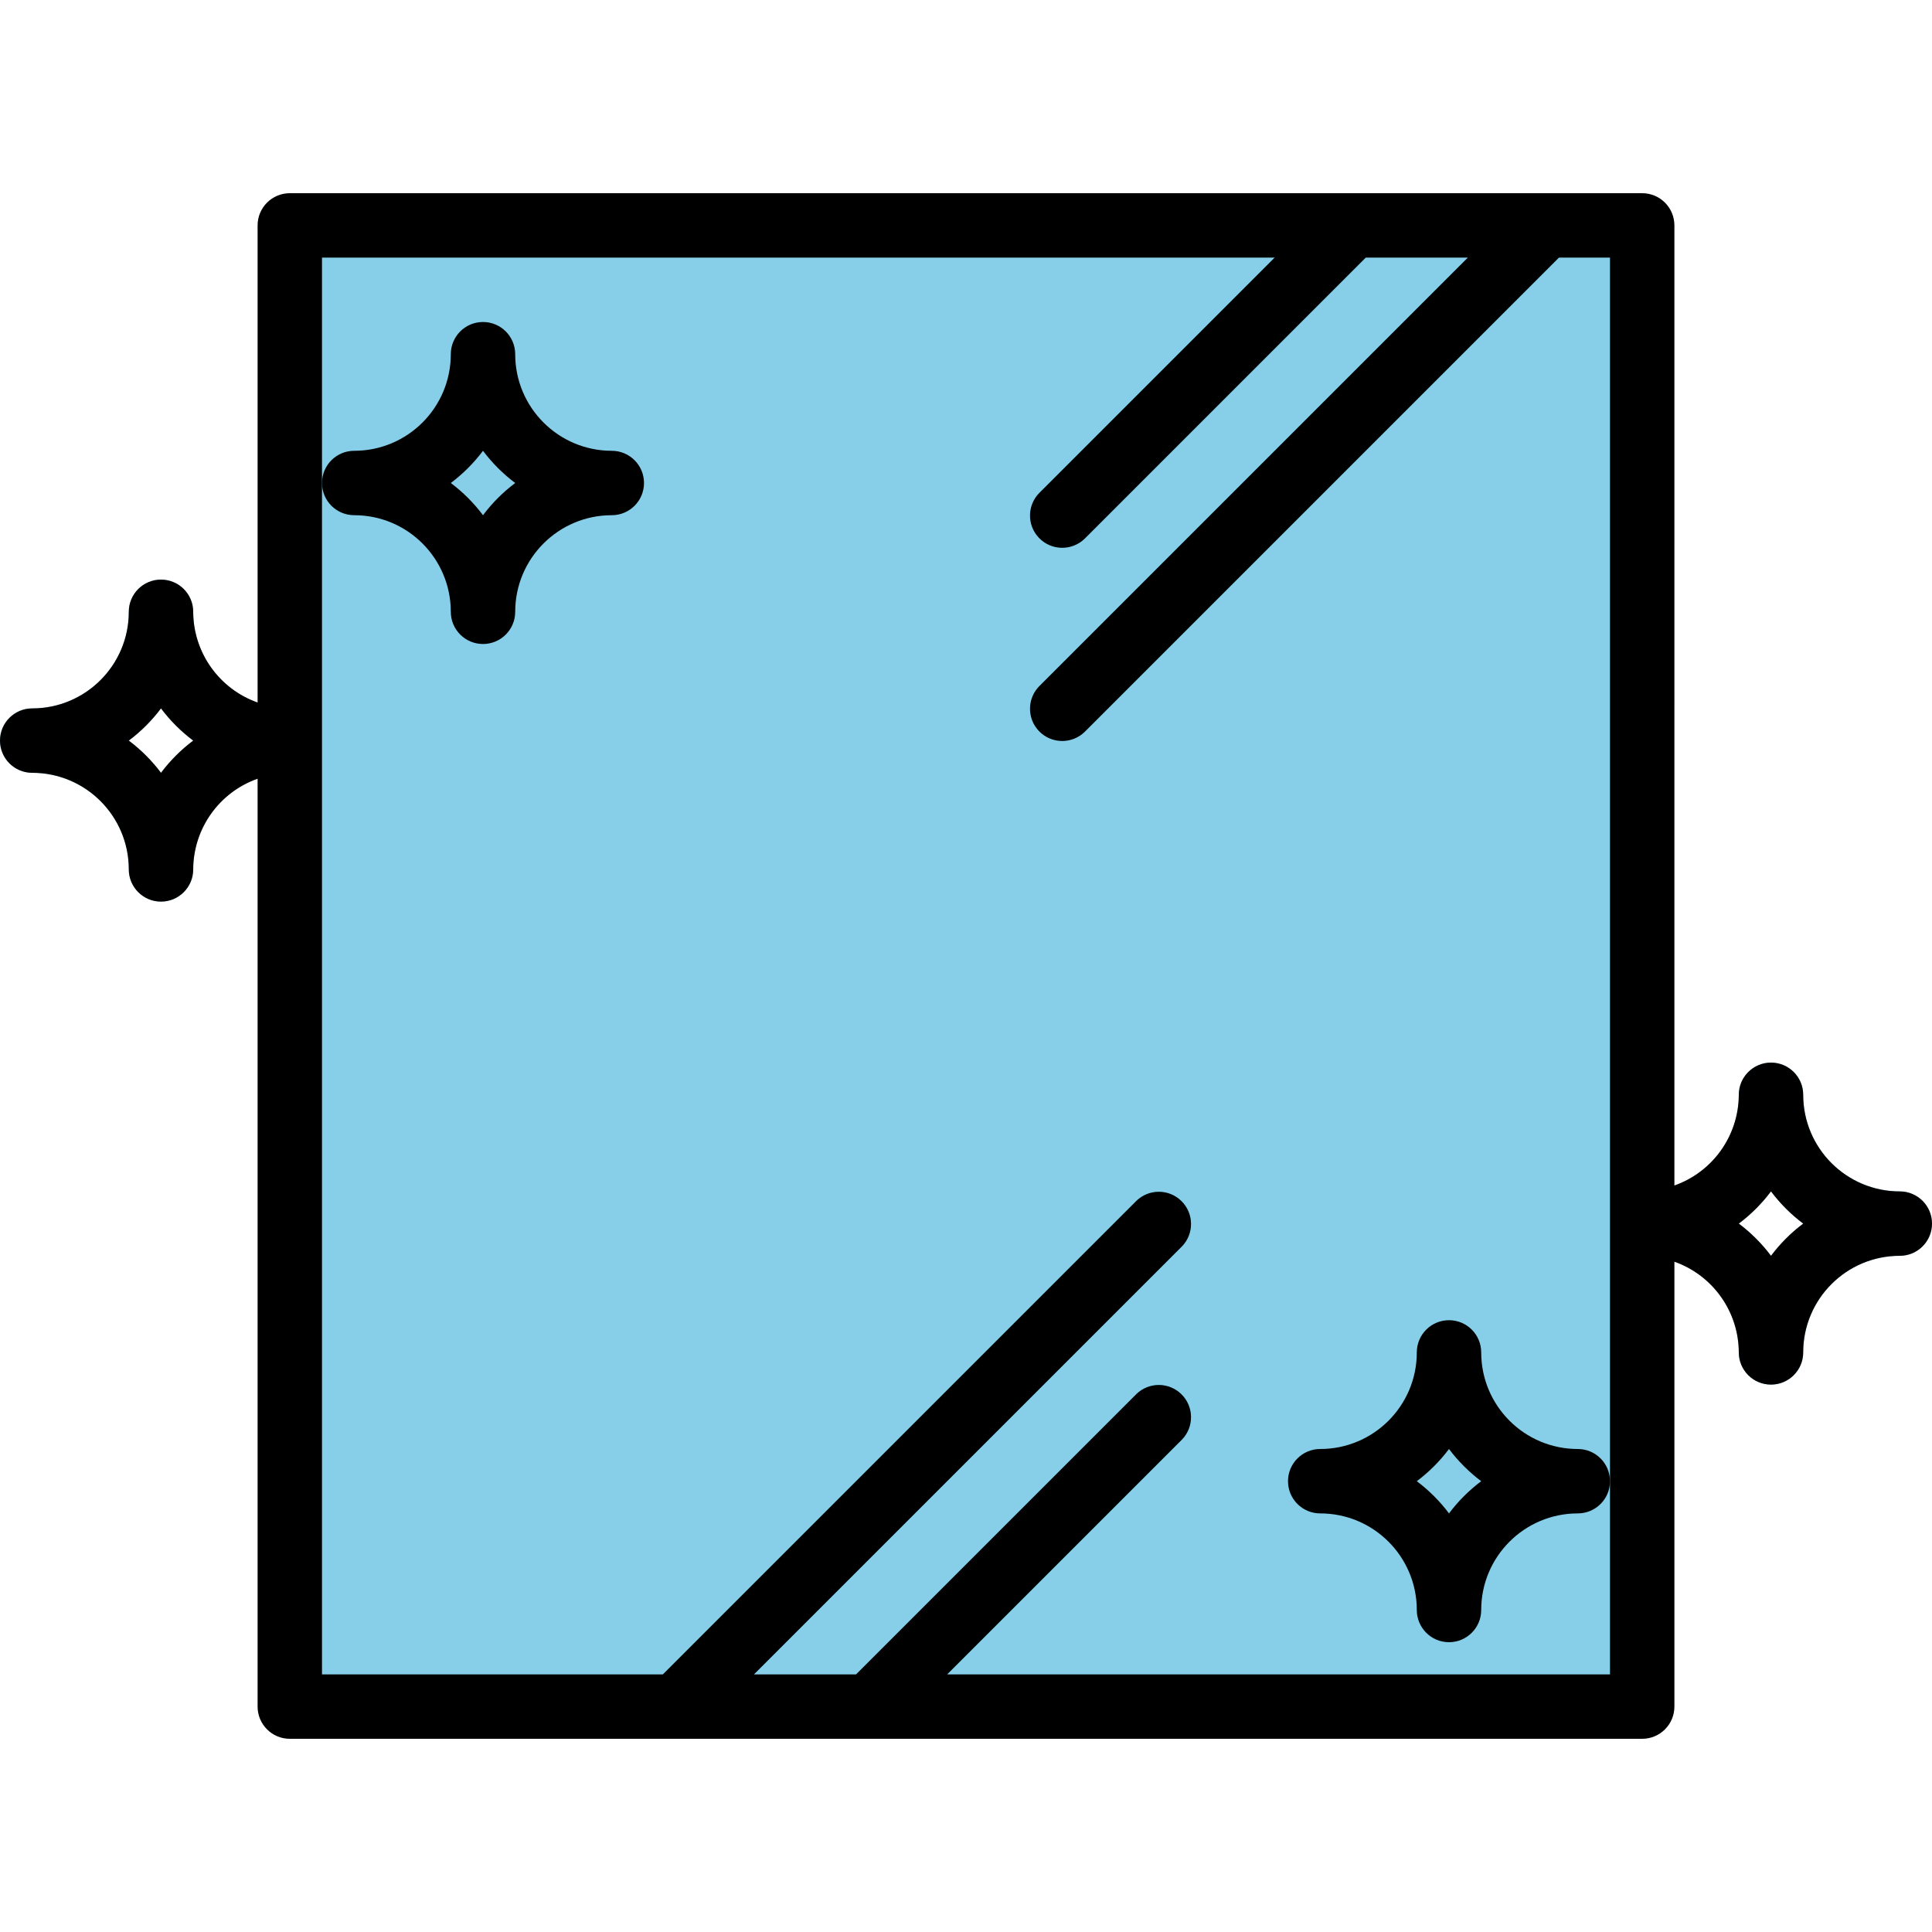
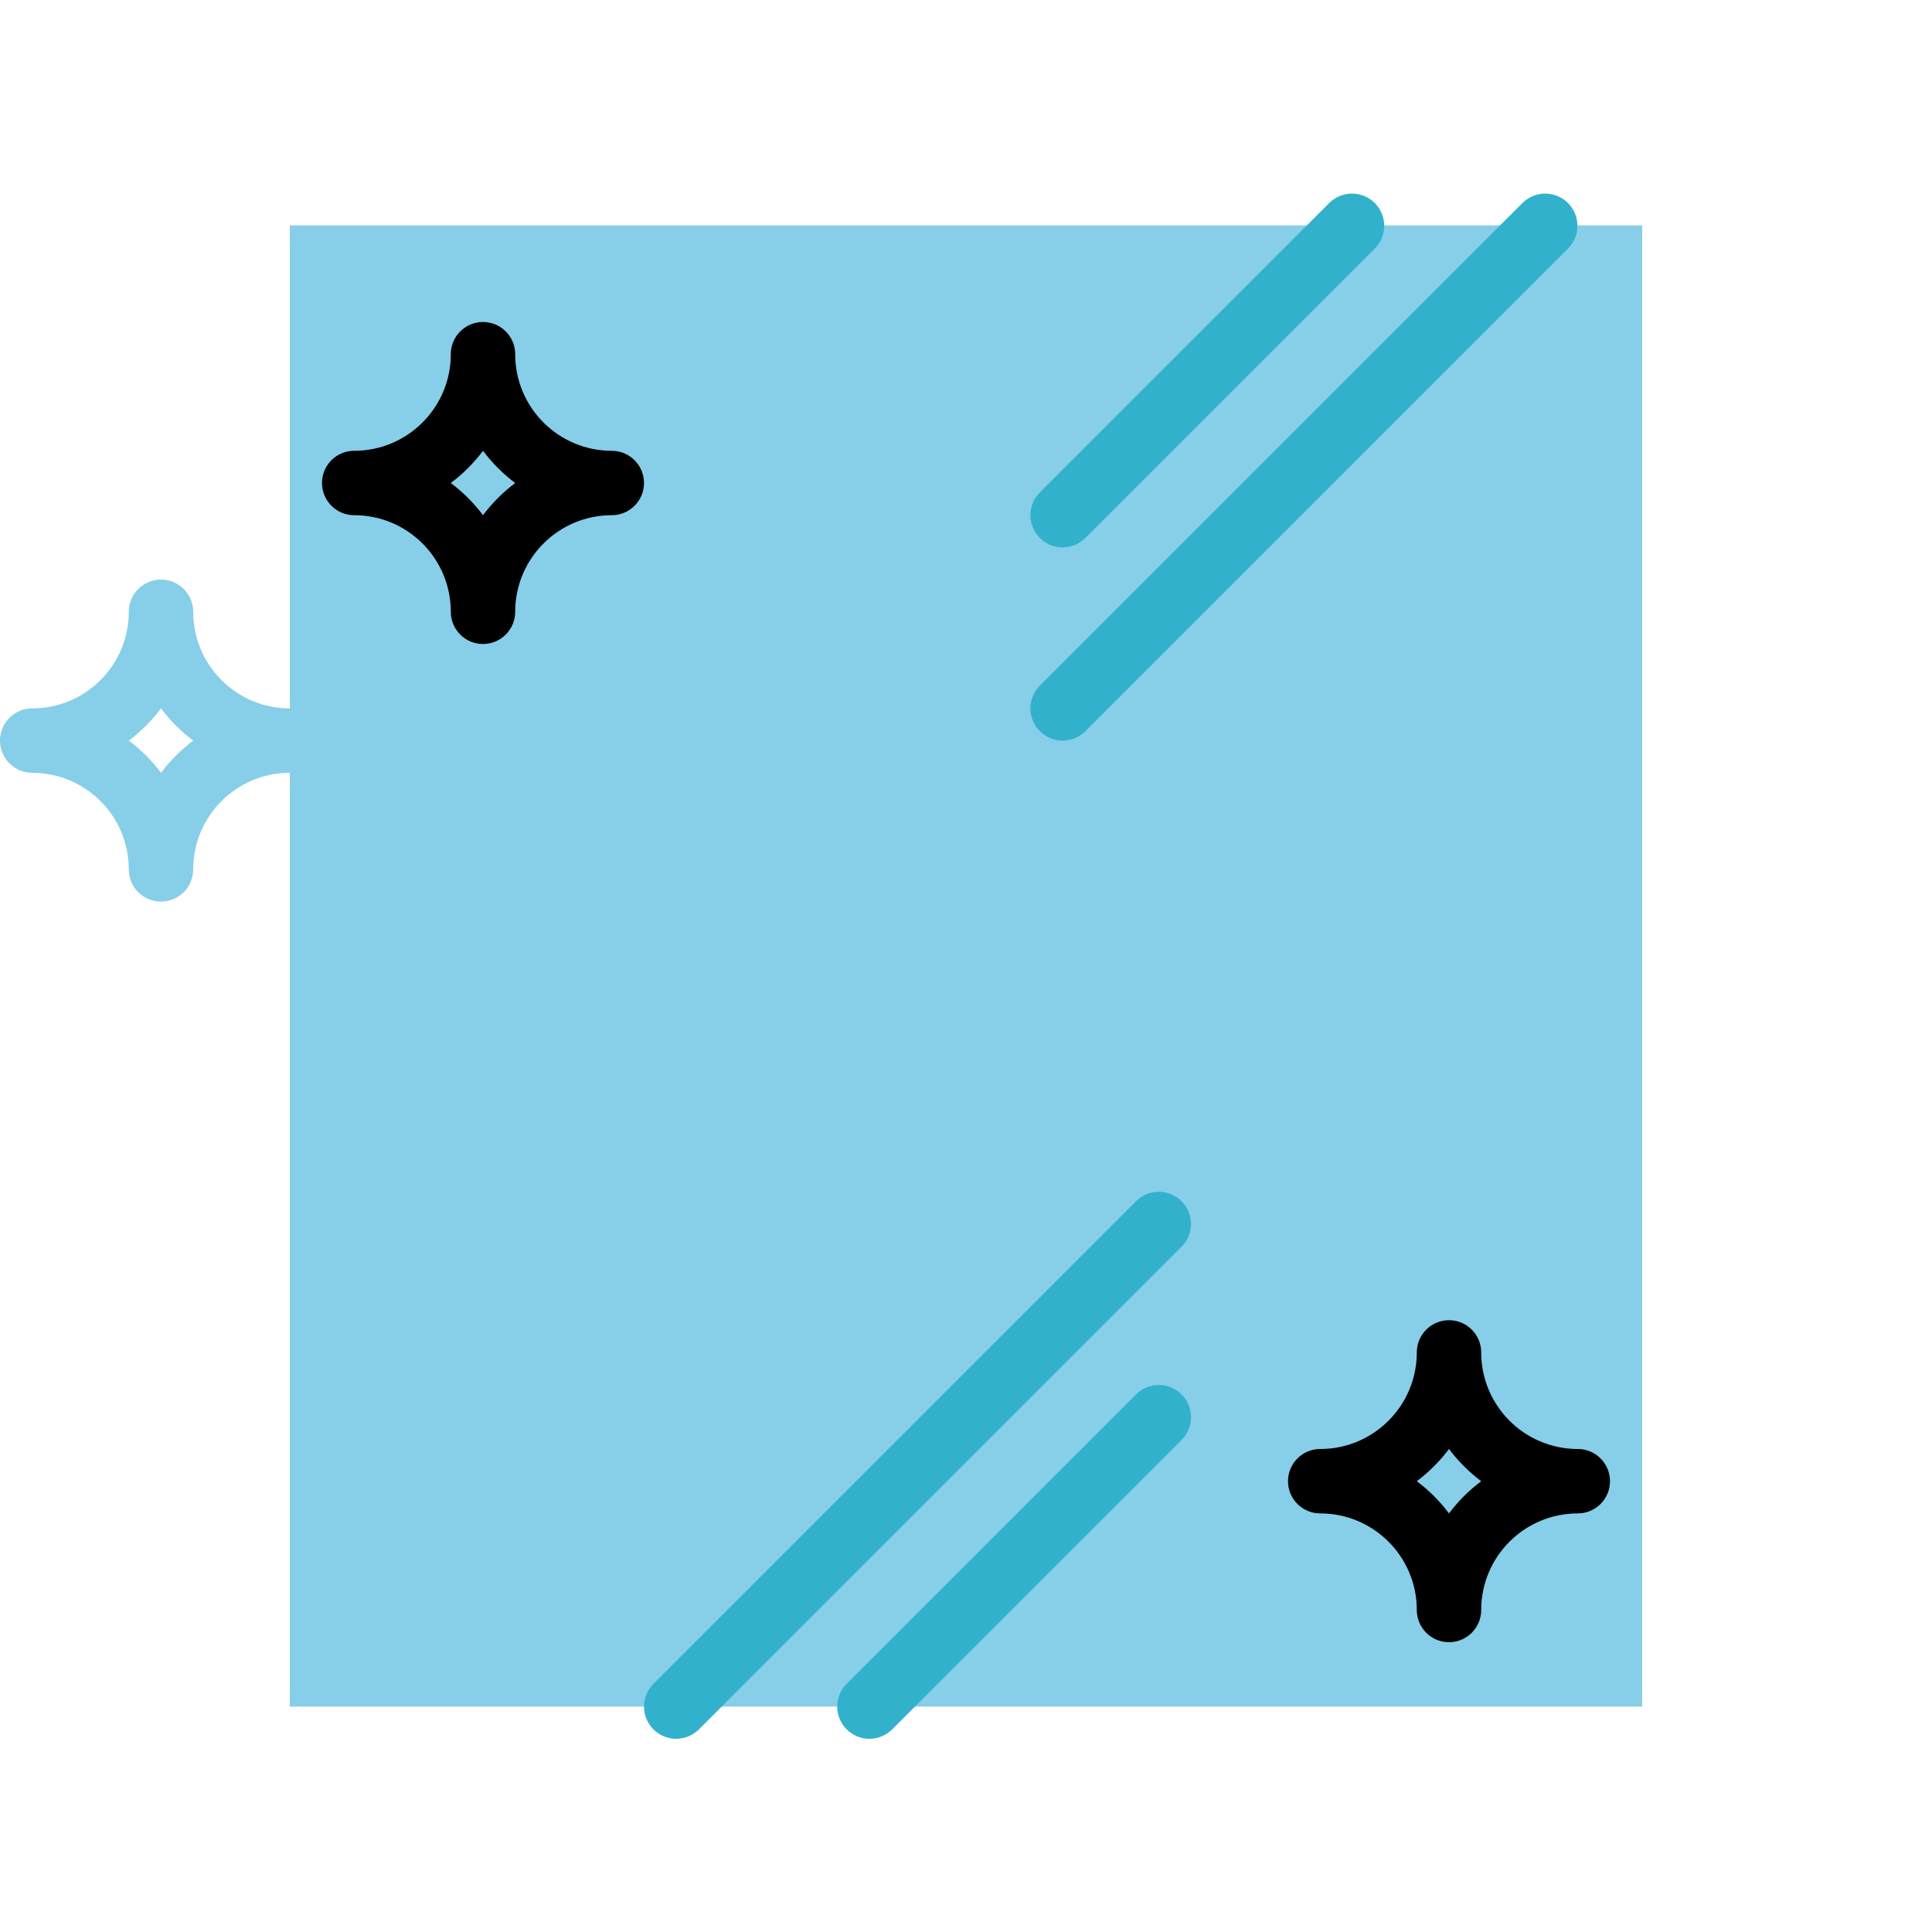
<svg xmlns="http://www.w3.org/2000/svg" id="Capa_1" x="0px" y="0px" viewBox="0 0 480 480" style="enable-background:new 0 0 480 480;" xml:space="preserve">
-   <path style="fill:#87CEE9;" d="M440,344c-4.418,0-8-3.582-8-8c0-13.255-10.745-24-24-24c-4.418,0-8-3.582-8-8s3.582-8,8-8 c13.255,0,24-10.745,24-24c0-4.418,3.582-8,8-8s8,3.582,8,8c0,13.255,10.745,24,24,24c4.418,0,8,3.582,8,8s-3.582,8-8,8 c-13.255,0-24,10.745-24,24C448,340.418,444.418,344,440,344z M432,304c3.031,2.276,5.724,4.969,8,8c2.276-3.031,4.969-5.724,8-8 c-3.031-2.276-5.724-4.969-8-8C437.724,299.031,435.031,301.724,432,304z" />
  <path style="fill:#32B1CC;" d="M360,408c-4.418,0-8-3.582-8-8c0-13.255-10.745-24-24-24c-4.418,0-8-3.582-8-8s3.582-8,8-8 c13.255,0,24-10.745,24-24c0-4.418,3.582-8,8-8s8,3.582,8,8c0,13.255,10.745,24,24,24c4.418,0,8,3.582,8,8s-3.582,8-8,8 c-13.255,0-24,10.745-24,24C368,404.418,364.418,408,360,408z M352,368c3.031,2.276,5.724,4.969,8,8c2.276-3.031,4.969-5.724,8-8 c-3.031-2.276-5.724-4.969-8-8C357.724,363.031,355.031,365.724,352,368z" />
  <path d="M120,160c-4.418,0-8-3.582-8-8c0-13.255-10.745-24-24-24c-4.418,0-8-3.582-8-8s3.582-8,8-8c13.255,0,24-10.745,24-24 c0-4.418,3.582-8,8-8s8,3.582,8,8c0,13.255,10.745,24,24,24c4.418,0,8,3.582,8,8s-3.582,8-8,8c-13.255,0-24,10.745-24,24 C128,156.418,124.418,160,120,160z M112,120c3.031,2.276,5.724,4.969,8,8c2.276-3.031,4.969-5.724,8-8c-3.031-2.276-5.724-4.969-8-8 C117.724,115.031,115.031,117.724,112,120z" />
  <g>
    <path style="fill:#87CEE9;" d="M40,224c-4.418,0-8-3.582-8-8c0-13.255-10.745-24-24-24c-4.418,0-8-3.582-8-8s3.582-8,8-8 c13.255,0,24-10.745,24-24c0-4.418,3.582-8,8-8s8,3.582,8,8c0,13.255,10.745,24,24,24c4.418,0,8,3.582,8,8s-3.582,8-8,8 c-13.255,0-24,10.745-24,24C48,220.418,44.418,224,40,224z M32,184c3.031,2.276,5.724,4.969,8,8c2.276-3.031,4.969-5.724,8-8 c-3.031-2.276-5.724-4.969-8-8C37.724,179.031,35.031,181.724,32,184z" />
    <path style="fill:#87CEE9;" d="M72,56h336v368H72V56z" />
  </g>
  <g>
    <path style="fill:#32B1CC;" d="M264,136c-4.418-0.001-7.999-3.583-7.998-8.002c0-2.121,0.843-4.155,2.342-5.654l72-72 c3.178-3.069,8.242-2.982,11.312,0.196c2.994,3.1,2.994,8.015,0,11.116l-72,72C268.156,135.156,266.122,136,264,136L264,136z" />
    <path style="fill:#32B1CC;" d="M264,184c-4.418-0.001-7.999-3.583-7.998-8.002c0-2.121,0.843-4.155,2.342-5.654l120-120 c3.178-3.069,8.242-2.982,11.312,0.196c2.994,3.1,2.994,8.015,0,11.116l-120,120C268.156,183.156,266.122,184,264,184L264,184z" />
    <path style="fill:#32B1CC;" d="M216,432c-4.418-0.001-7.999-3.583-7.998-8.002c0-2.121,0.843-4.154,2.342-5.654l72-72 c3.178-3.07,8.242-2.982,11.312,0.196c2.995,3.1,2.995,8.016,0,11.116l-72,72C220.156,431.156,218.122,432,216,432z" />
    <path style="fill:#32B1CC;" d="M168,432c-4.418-0.001-7.999-3.583-7.998-8.002c0-2.121,0.843-4.154,2.342-5.654l120-120 c3.178-3.07,8.242-2.982,11.312,0.196c2.995,3.1,2.995,8.016,0,11.116l-120,120C172.156,431.156,170.122,432,168,432z" />
  </g>
-   <path d="M472,296c-13.255,0-24-10.745-24-24c0-4.418-3.582-8-8-8s-8,3.582-8,8c-0.042,10.134-6.445,19.15-16,22.528V56 c0-4.418-3.582-8-8-8H72c-4.418,0-8,3.582-8,8v118.528C54.445,171.15,48.042,162.134,48,152c0-4.418-3.582-8-8-8s-8,3.582-8,8 c0,13.255-10.745,24-24,24c-4.418,0-8,3.582-8,8s3.582,8,8,8c13.255,0,24,10.745,24,24c0,4.418,3.582,8,8,8s8-3.582,8-8 c0.042-10.134,6.445-19.15,16-22.528V424c0,4.418,3.582,8,8,8h336c4.418,0,8-3.582,8-8V313.472c9.555,3.378,15.958,12.394,16,22.528 c0,4.418,3.582,8,8,8s8-3.582,8-8c0-13.255,10.745-24,24-24c4.418,0,8-3.582,8-8S476.418,296,472,296z M40,192 c-2.276-3.031-4.969-5.724-8-8c3.031-2.276,5.724-4.969,8-8c2.276,3.031,4.969,5.724,8,8C44.969,186.276,42.276,188.969,40,192z M400,368v48H235.312l58.344-58.344c3.07-3.178,2.982-8.242-0.196-11.312c-3.1-2.995-8.016-2.995-11.116,0L212.688,416h-25.376 l106.344-106.344c3.07-3.178,2.982-8.242-0.196-11.312c-3.1-2.995-8.016-2.995-11.116,0L164.688,416H80V64h236.688l-58.344,58.344 c-3.178,3.07-3.266,8.134-0.196,11.312c3.07,3.178,8.134,3.266,11.312,0.196c0.067-0.064,0.132-0.13,0.196-0.196L339.312,64h25.376 L258.344,170.344c-3.178,3.069-3.266,8.134-0.196,11.312c3.07,3.178,8.134,3.266,11.312,0.196c0.067-0.064,0.132-0.13,0.196-0.196 L387.312,64H400V368z M440,312c-2.276-3.031-4.969-5.724-8-8c3.031-2.276,5.724-4.969,8-8c2.276,3.031,4.969,5.724,8,8 C444.969,306.276,442.276,308.969,440,312z" />
  <path d="M392,360c-13.255,0-24-10.745-24-24c0-4.418-3.582-8-8-8s-8,3.582-8,8c0,13.255-10.745,24-24,24c-4.418,0-8,3.582-8,8 s3.582,8,8,8c13.255,0,24,10.745,24,24c0,4.418,3.582,8,8,8s8-3.582,8-8c0-13.255,10.745-24,24-24c4.418,0,8-3.582,8-8 S396.418,360,392,360z M360,376c-2.276-3.031-4.969-5.724-8-8c3.031-2.276,5.724-4.969,8-8c2.276,3.031,4.969,5.724,8,8 C364.969,370.276,362.276,372.969,360,376z" />
  <path d="M88,128c13.255,0,24,10.745,24,24c0,4.418,3.582,8,8,8s8-3.582,8-8c0-13.255,10.745-24,24-24c4.418,0,8-3.582,8-8 s-3.582-8-8-8c-13.255,0-24-10.745-24-24c0-4.418-3.582-8-8-8s-8,3.582-8,8c0,13.255-10.745,24-24,24c-4.418,0-8,3.582-8,8 S83.582,128,88,128z M120,112c2.276,3.031,4.969,5.724,8,8c-3.031,2.276-5.724,4.969-8,8c-2.276-3.031-4.969-5.724-8-8 C115.031,117.724,117.724,115.031,120,112z" />
  <g> </g>
  <g> </g>
  <g> </g>
  <g> </g>
  <g> </g>
  <g> </g>
  <g> </g>
  <g> </g>
  <g> </g>
  <g> </g>
  <g> </g>
  <g> </g>
  <g> </g>
  <g> </g>
  <g> </g>
</svg>